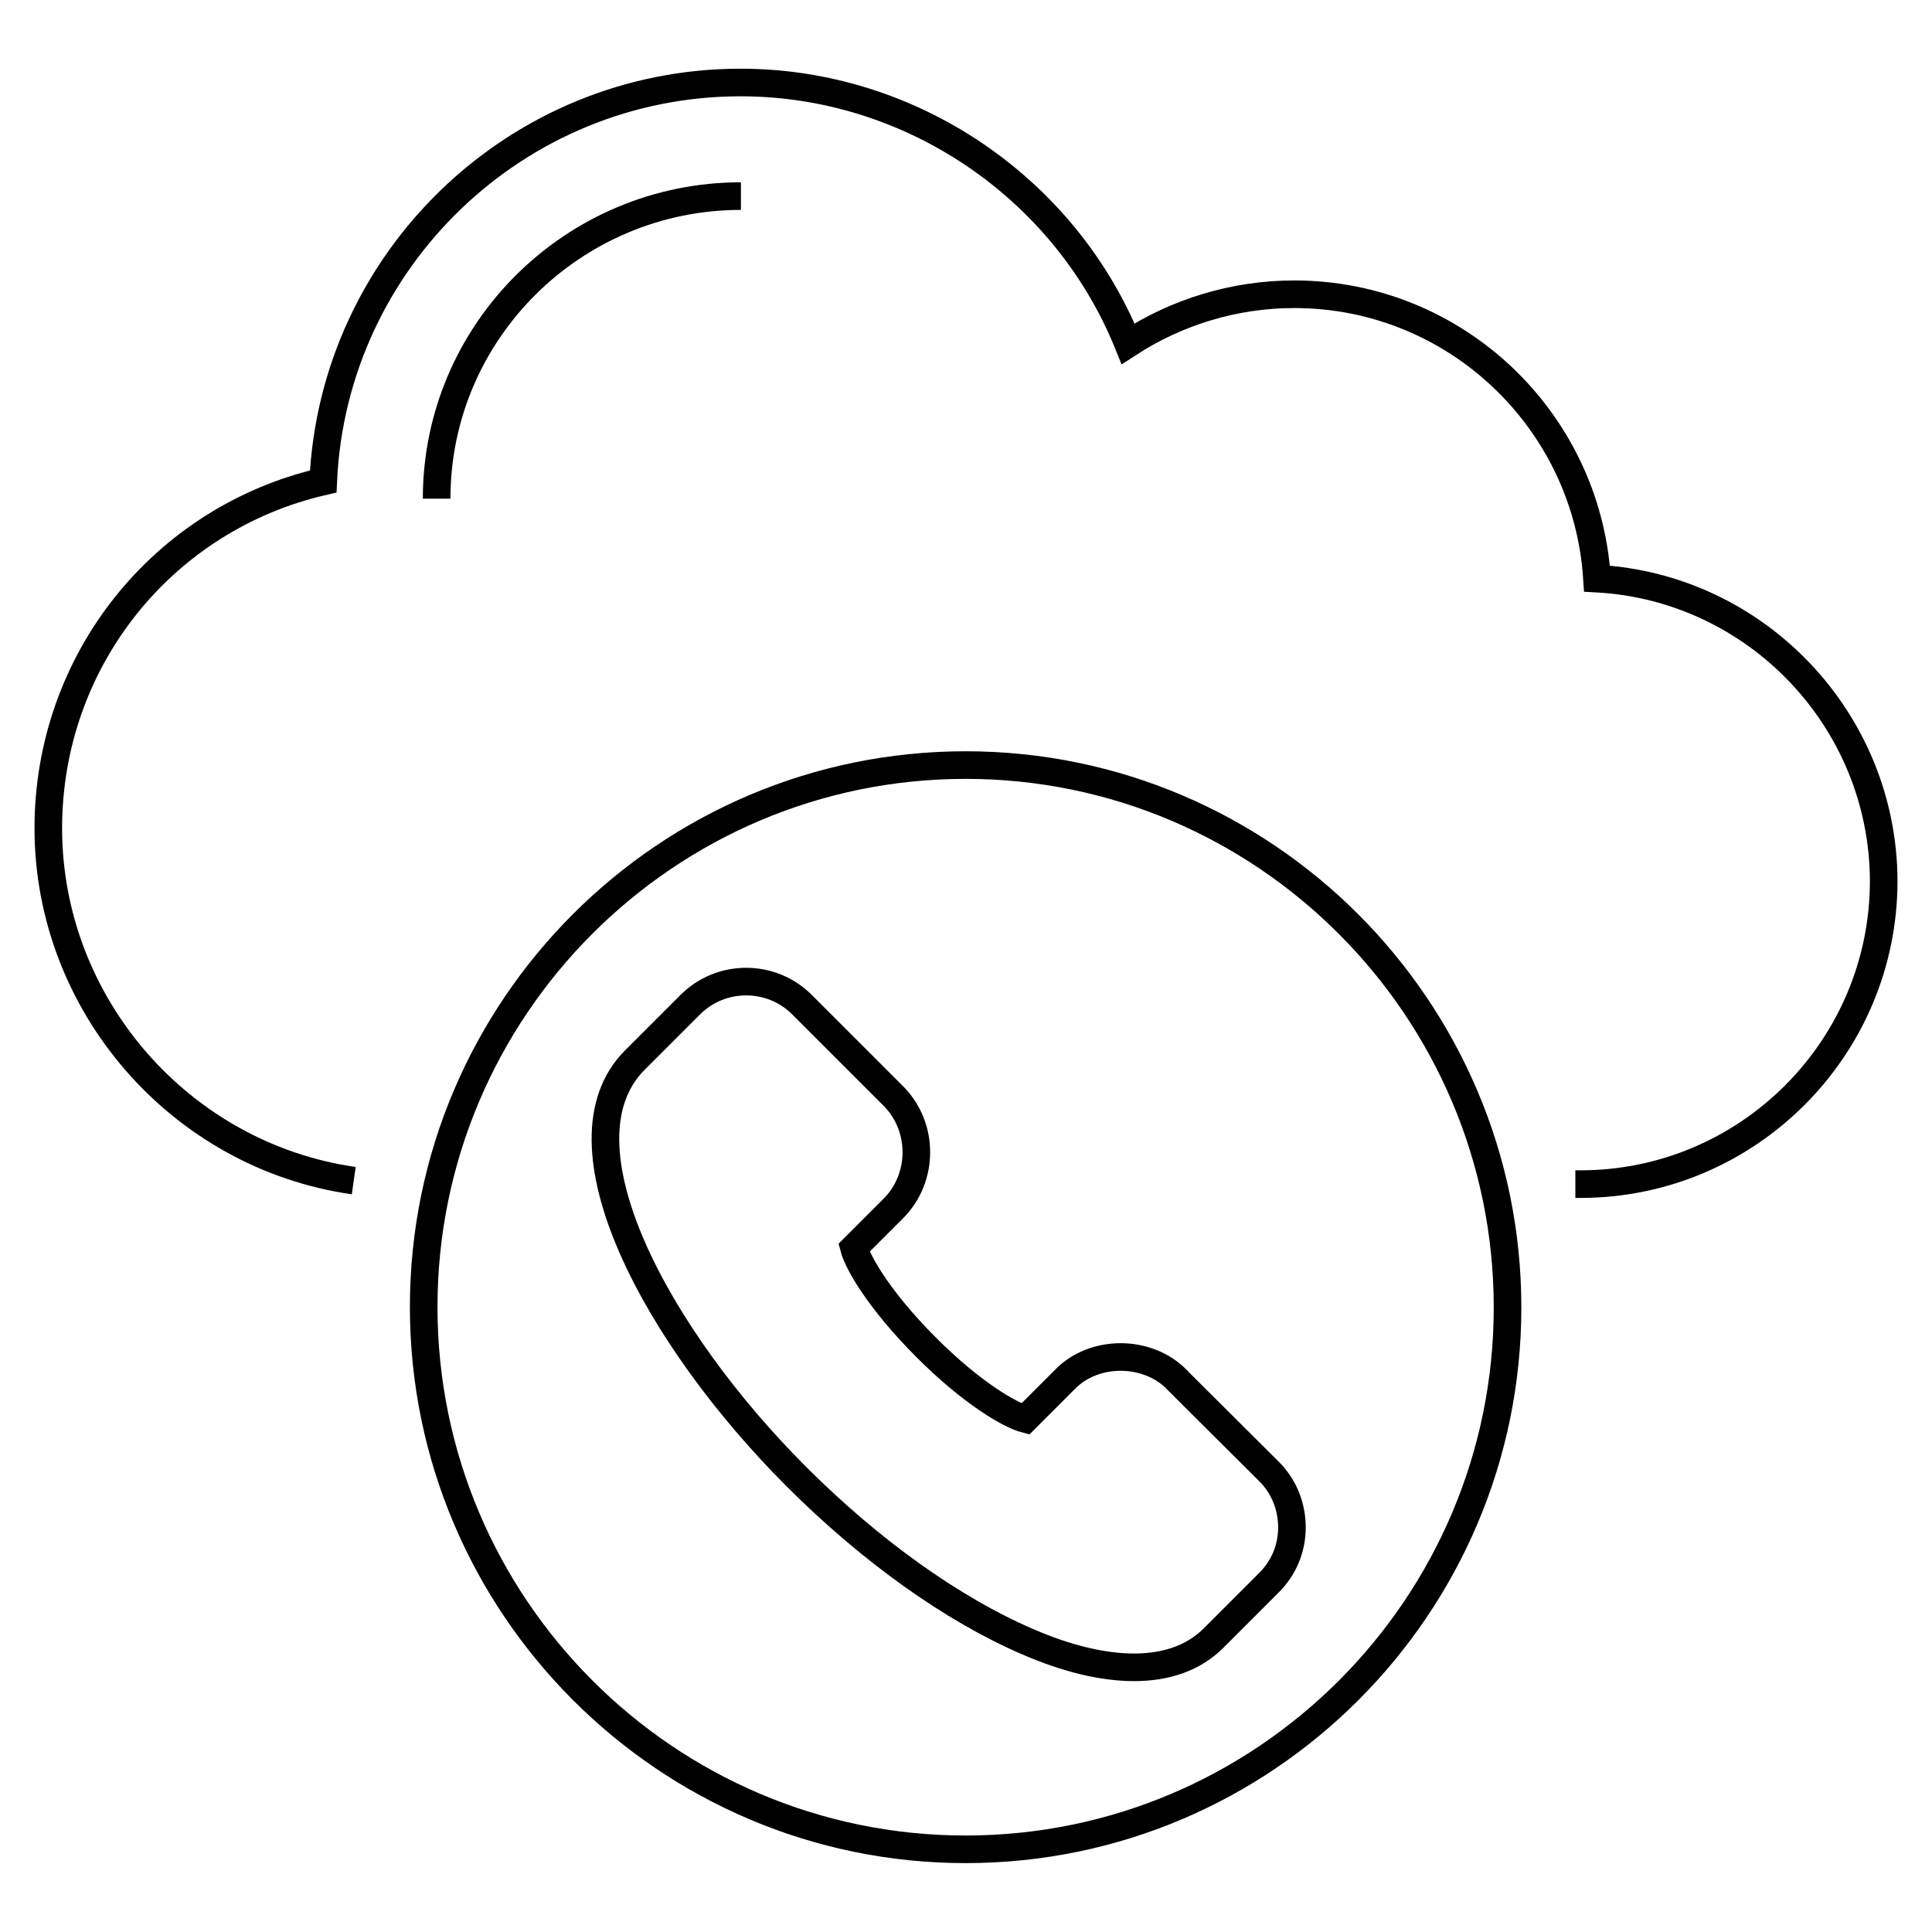
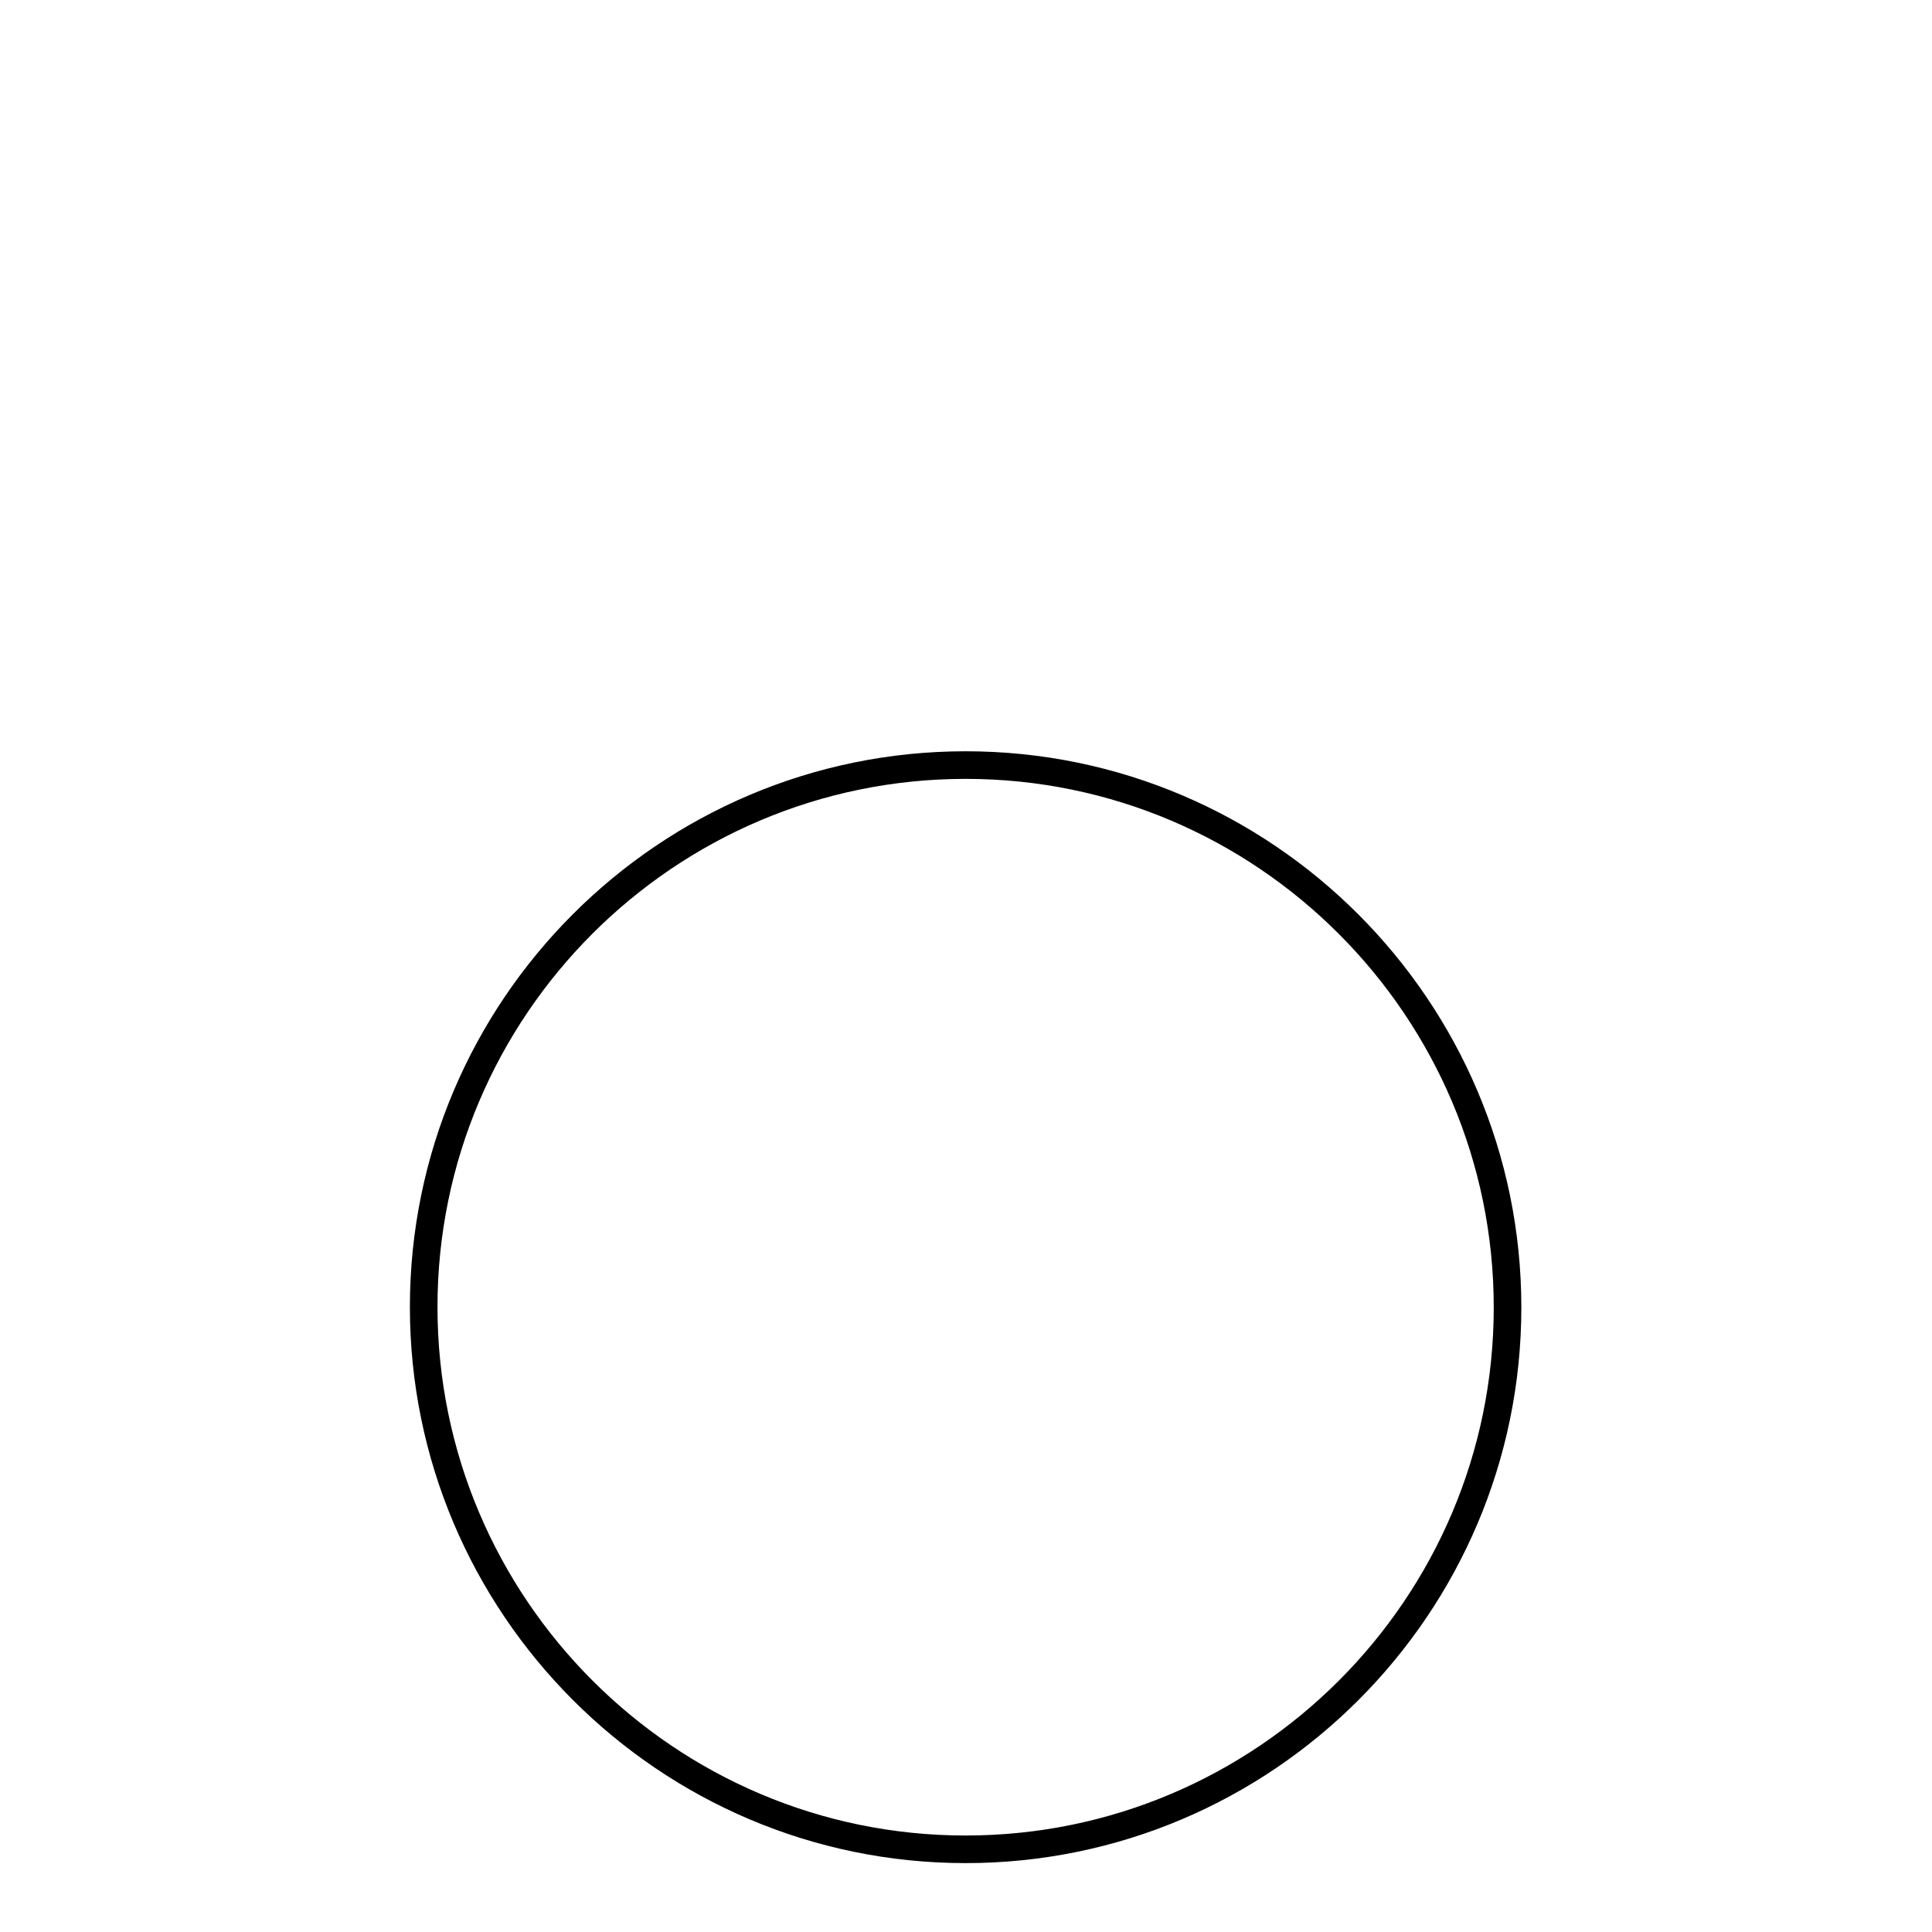
<svg xmlns="http://www.w3.org/2000/svg" width="70" height="70" viewBox="0 0 70 70" fill="none">
-   <path d="M26.845 7.105C20.769 7.105 15.82 12.019 15.82 18.067" stroke="black" stroke-miterlimit="10" />
  <path d="M34.986 27.72C24.157 27.72 15.351 36.533 15.351 47.355C15.351 58.177 24.157 67.004 34.986 67.004C45.815 67.004 54.621 58.191 54.621 47.369C54.621 36.547 45.815 27.72 34.986 27.72Z" stroke="black" stroke-miterlimit="10" />
-   <path d="M42.637 49.98C41.552 48.888 39.641 48.909 38.605 49.959L37.149 51.415C36.61 51.275 35.224 50.491 33.551 48.811C31.871 47.131 31.08 45.752 30.94 45.213L32.382 43.771C33.474 42.658 33.474 40.838 32.382 39.725L29.057 36.4C27.944 35.287 26.124 35.287 25.011 36.4L23.002 38.409C19.999 41.412 23.779 48.426 28.854 53.501C31.549 56.196 34.517 58.31 37.212 59.472C38.654 60.102 39.97 60.41 41.09 60.41C42.28 60.41 43.253 60.06 43.96 59.36L45.969 57.351C46.508 56.819 46.809 56.112 46.809 55.342C46.809 54.572 46.515 53.844 45.969 53.305L42.644 49.994L42.637 49.98Z" stroke="black" stroke-miterlimit="10" />
-   <path d="M57.078 42.903H57.26C63.322 42.903 68.25 37.975 68.25 31.913C68.229 26.082 63.63 21.28 57.862 20.965C57.498 15.218 52.724 10.661 46.893 10.661C44.751 10.661 42.658 11.291 40.873 12.453C38.591 6.811 33.012 2.989 26.831 2.989C18.718 2.989 12.068 9.415 11.711 17.444C5.894 18.781 1.75 23.94 1.75 30.009C1.75 36.379 6.51 41.874 12.817 42.777" stroke="black" stroke-miterlimit="10" />
</svg>